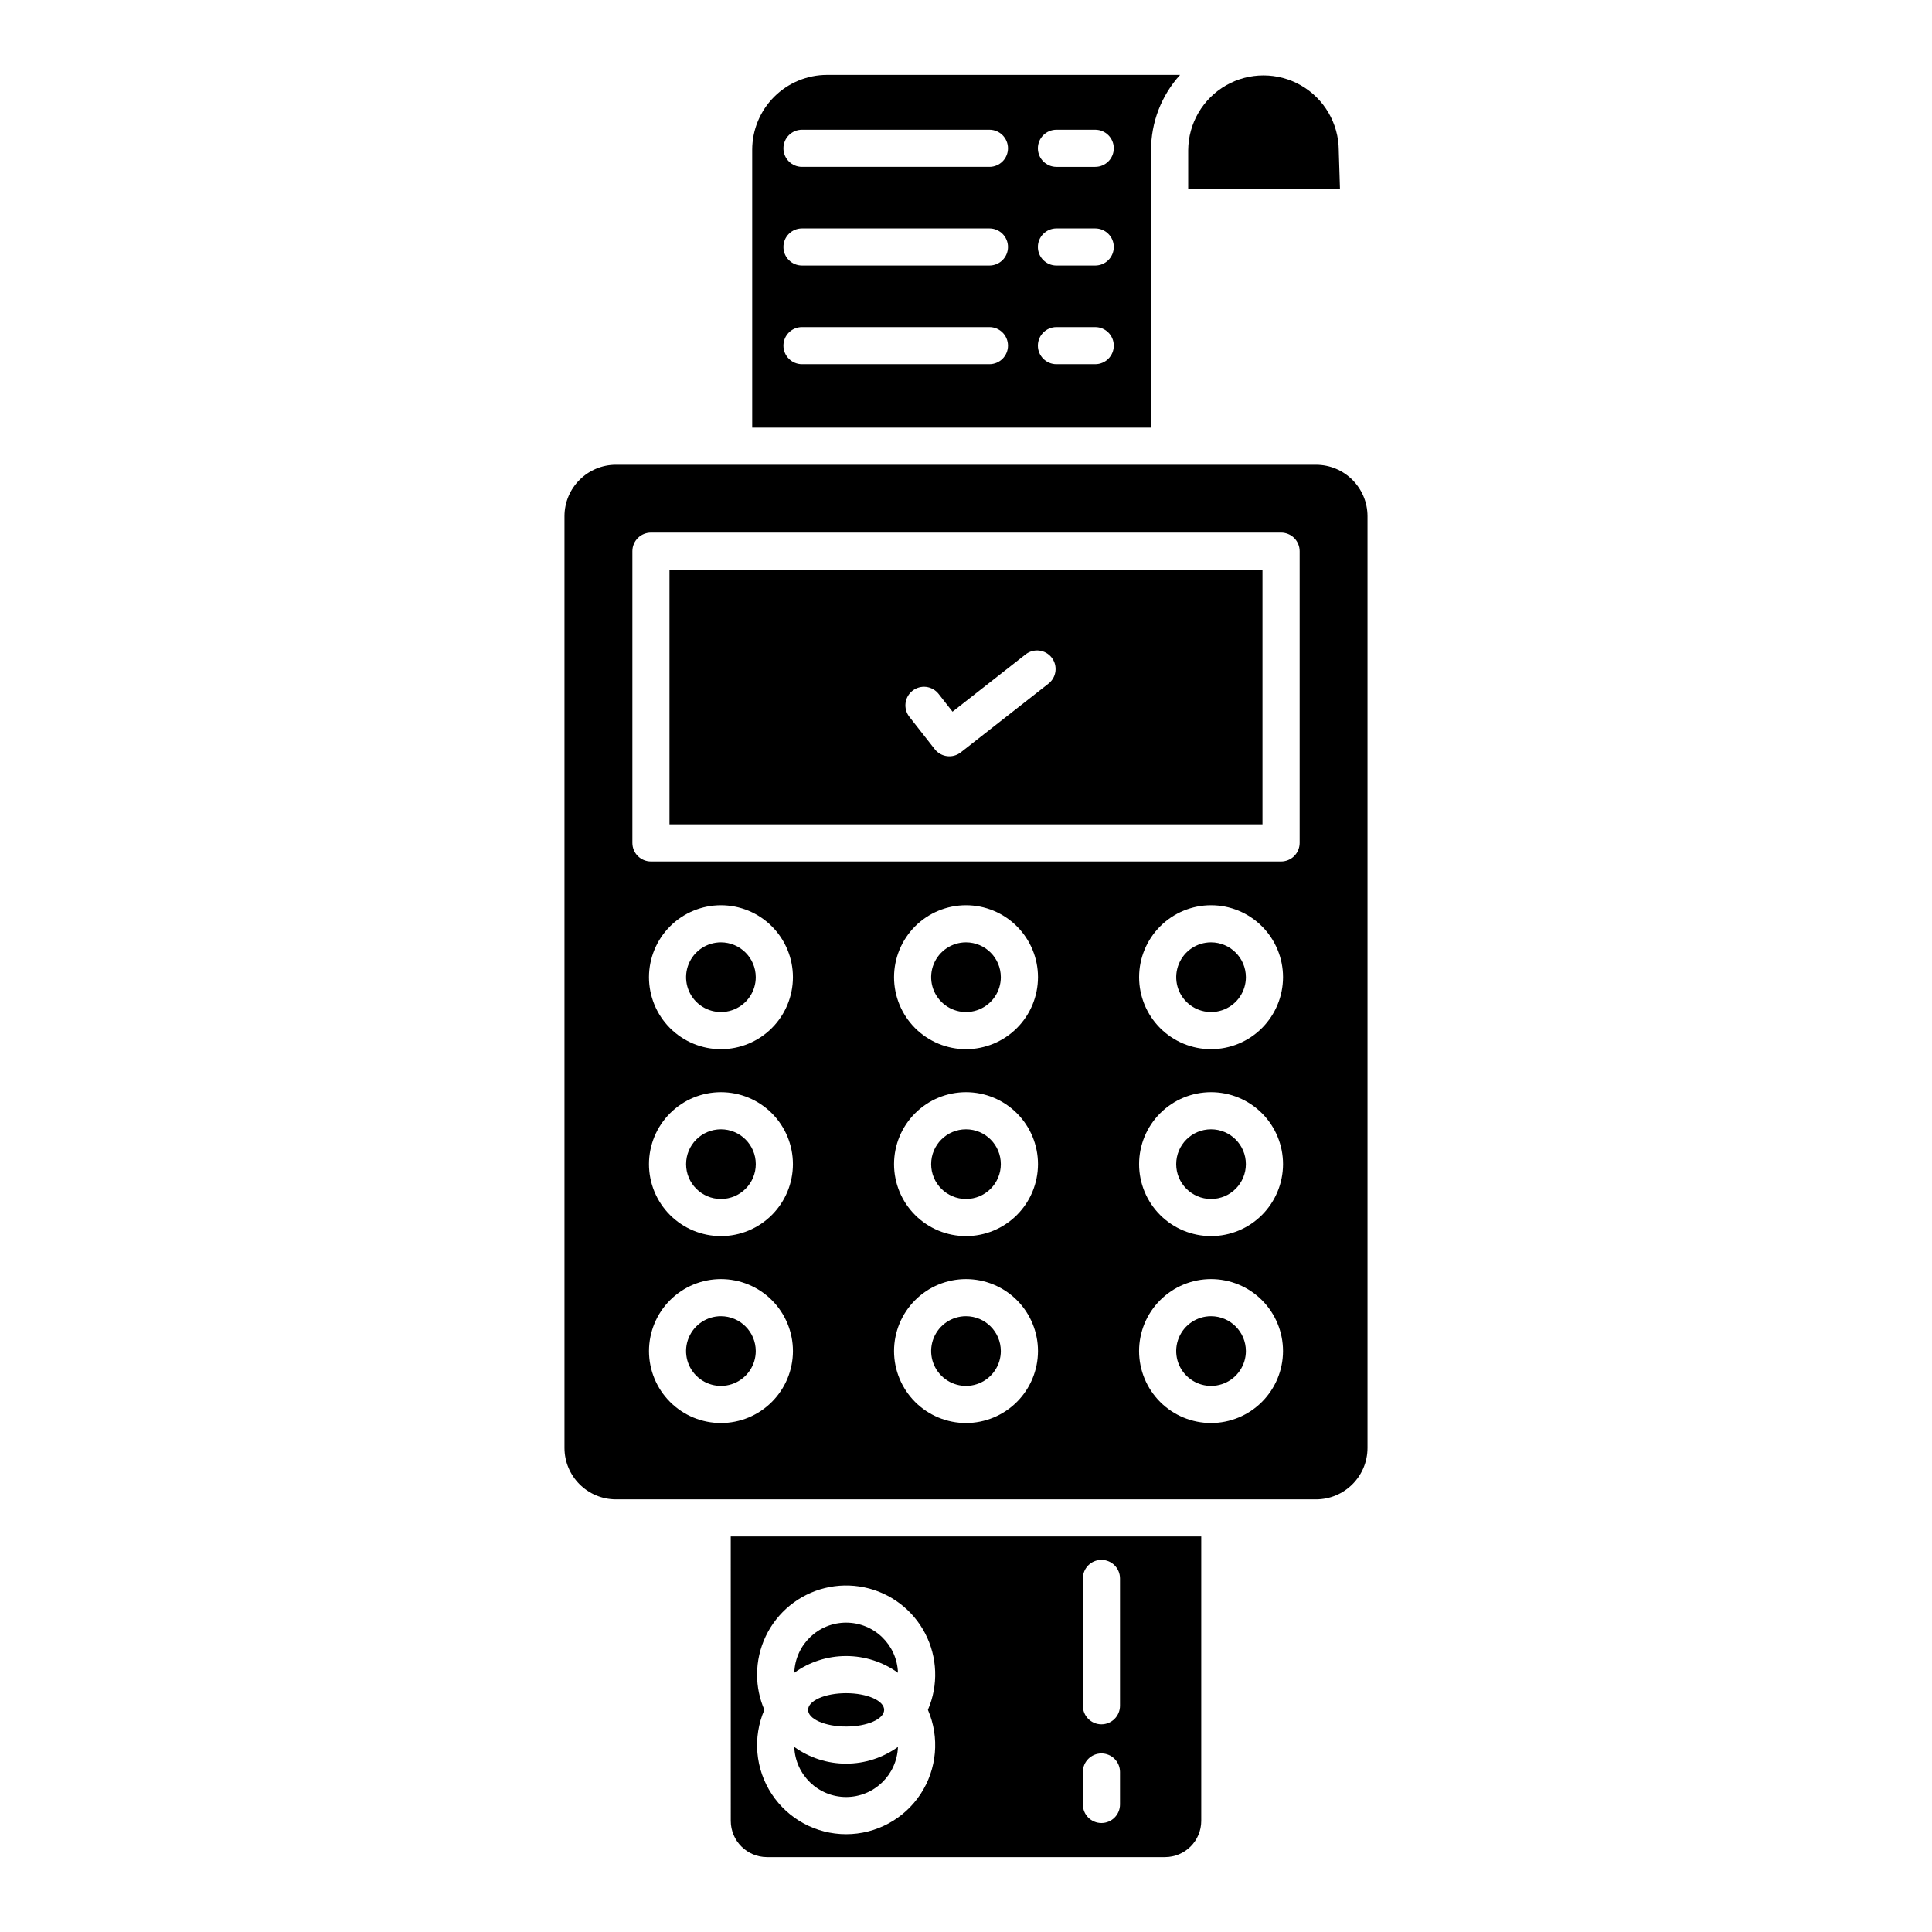
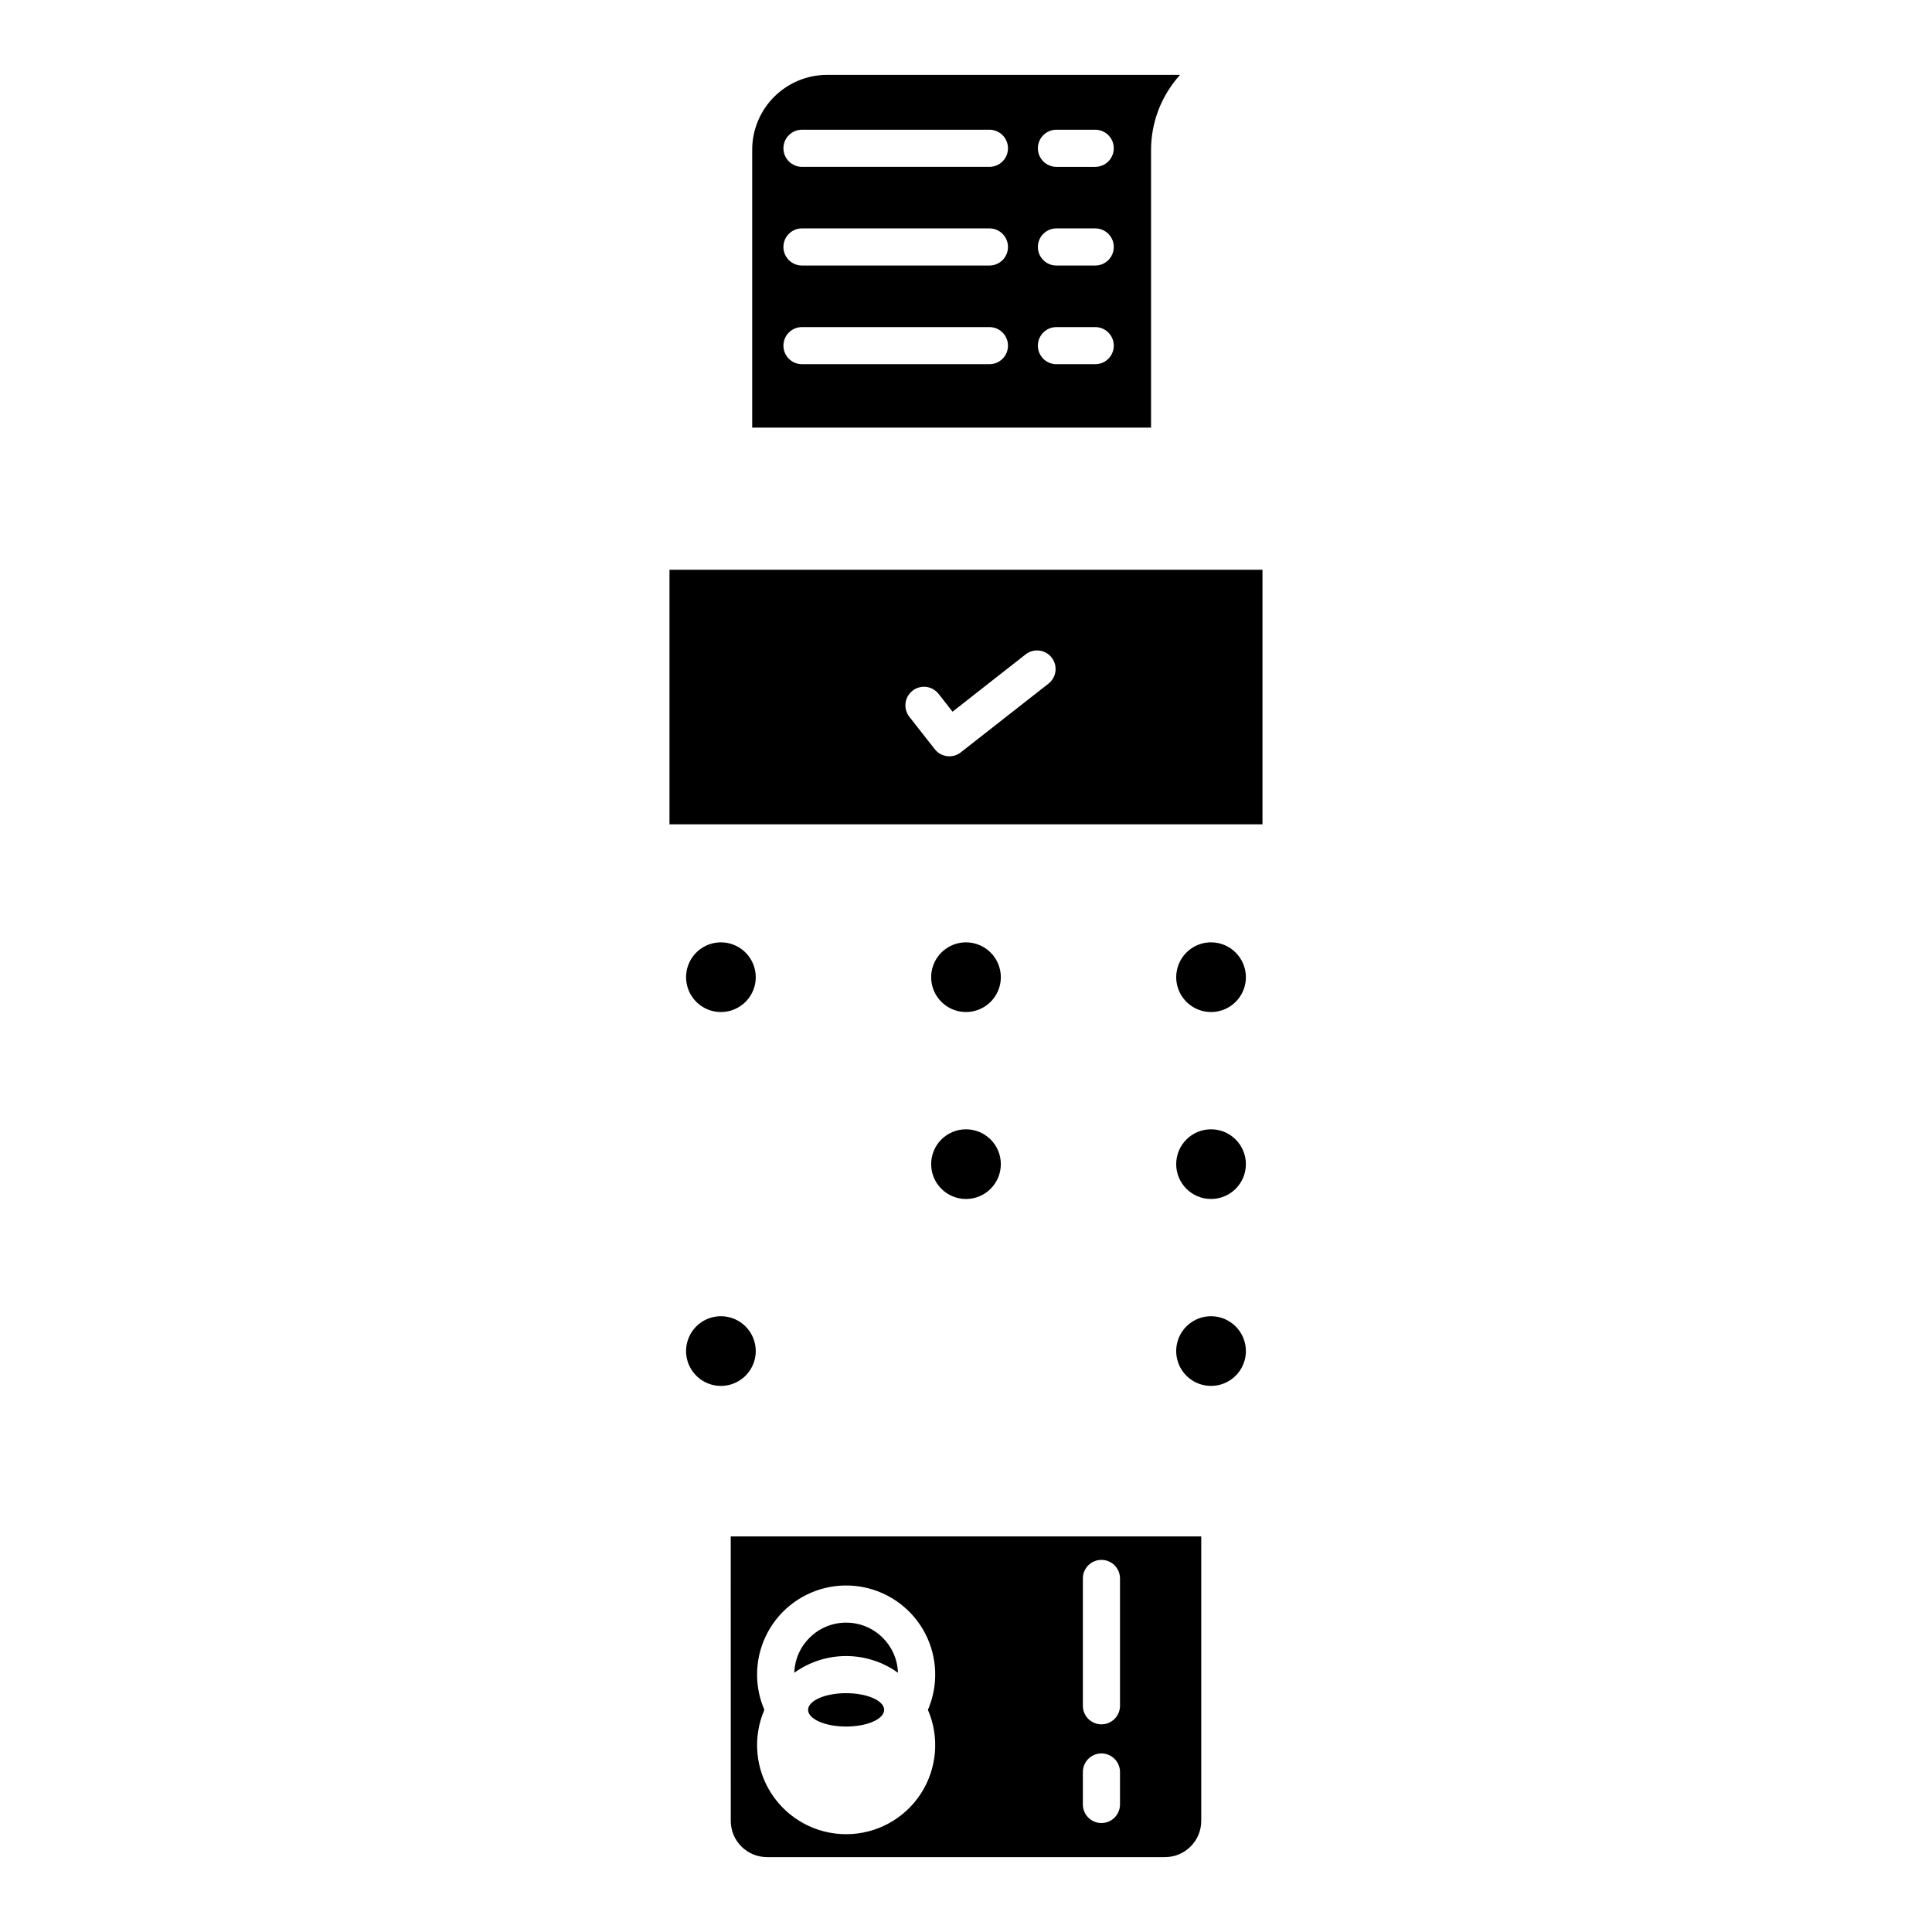
<svg xmlns="http://www.w3.org/2000/svg" fill="#000000" width="800px" height="800px" version="1.1" viewBox="144 144 512 512">
  <g>
    <path d="m400 393.73c-3.734 0.004-7.102 2.254-8.531 5.703s-0.637 7.422 2.004 10.062c2.641 2.637 6.609 3.43 10.059 2 3.453-1.43 5.699-4.797 5.699-8.531-0.004-5.098-4.137-9.227-9.23-9.234z" />
    <path d="m409.23 452.51c0 5.098-4.133 9.23-9.23 9.23-5.102 0-9.234-4.133-9.234-9.23 0-5.102 4.133-9.234 9.234-9.234 5.098 0 9.23 4.133 9.23 9.234" />
    <path d="m337.66 626.55c0.004 5.301 4.301 9.598 9.602 9.605h105.48c5.301-0.008 9.598-4.305 9.602-9.605v-75.379h-124.69zm93.312-64.25v0.004c0-2.719 2.199-4.922 4.918-4.922s4.922 2.203 4.922 4.922v33.742c0 2.715-2.203 4.918-4.922 4.918s-4.918-2.203-4.918-4.918zm0 51.297c0-2.719 2.199-4.918 4.918-4.918s4.922 2.199 4.922 4.918v8.605c0 2.719-2.203 4.922-4.922 4.922s-4.918-2.203-4.918-4.922zm-86.336-25.816h-0.004c0-7.098 3.191-13.82 8.691-18.305 5.504-4.484 12.73-6.254 19.684-4.82s12.891 5.922 16.168 12.219 3.547 13.73 0.734 20.25c3.148 7.293 2.414 15.684-1.949 22.32-4.367 6.641-11.777 10.637-19.723 10.637s-15.355-3.996-19.723-10.637c-4.363-6.637-5.098-15.027-1.949-22.32-1.277-2.949-1.934-6.129-1.934-9.344z" />
-     <path d="m368.23 620.23c7.402-0.012 13.473-5.875 13.738-13.273-4 2.879-8.809 4.43-13.738 4.43s-9.738-1.551-13.738-4.43c0.27 7.398 6.336 13.258 13.738 13.273z" />
    <path d="m464.94 492.81c-3.734 0-7.102 2.25-8.531 5.699-1.43 3.453-0.641 7.422 2 10.066 2.644 2.641 6.613 3.43 10.066 2 3.449-1.43 5.699-4.797 5.699-8.531-0.008-5.094-4.137-9.223-9.234-9.234z" />
-     <path d="m344.29 452.51c0 5.098-4.137 9.23-9.234 9.23-5.102 0-9.234-4.133-9.234-9.23 0-5.102 4.133-9.234 9.234-9.234 5.098 0 9.234 4.133 9.234 9.234" />
    <path d="m335.05 393.73c-3.734 0.004-7.102 2.254-8.531 5.703-1.426 3.449-0.637 7.422 2.004 10.062 2.641 2.637 6.613 3.43 10.062 2 3.449-1.43 5.699-4.797 5.699-8.531-0.008-5.098-4.137-9.227-9.234-9.234z" />
    <path d="m335.05 492.81c-3.734 0-7.102 2.25-8.531 5.703-1.43 3.449-0.641 7.422 2 10.062 2.641 2.641 6.613 3.43 10.066 2 3.449-1.43 5.699-4.797 5.699-8.531-0.008-5.098-4.137-9.227-9.234-9.234z" />
-     <path d="m400 492.81c-3.734 0-7.102 2.25-8.531 5.703-1.43 3.449-0.641 7.422 2 10.062s6.613 3.43 10.062 2c3.453-1.43 5.699-4.797 5.699-8.531-0.008-5.094-4.137-9.227-9.23-9.234z" />
    <path d="m378.31 597.13c0 2.441-4.512 4.422-10.078 4.422s-10.078-1.98-10.078-4.422 4.512-4.422 10.078-4.422 10.078 1.98 10.078 4.422" />
    <path d="m474.17 452.51c0 5.098-4.133 9.23-9.23 9.23-5.102 0-9.234-4.133-9.234-9.23 0-5.102 4.133-9.234 9.234-9.234 5.098 0 9.23 4.133 9.23 9.234" />
-     <path d="m492.77 267.16h-185.54c-7.527 0.012-13.629 6.109-13.637 13.637v246.91c0.008 7.527 6.109 13.629 13.637 13.637h185.54c7.527-0.008 13.629-6.109 13.637-13.637v-246.91c-0.012-7.527-6.109-13.621-13.637-13.633zm-157.71 253.96c-5.059 0-9.91-2.012-13.484-5.59-3.578-3.574-5.586-8.426-5.586-13.484 0-5.059 2.008-9.91 5.586-13.488 3.578-3.578 8.426-5.586 13.484-5.586 5.059 0 9.91 2.008 13.488 5.586 3.578 3.574 5.586 8.426 5.59 13.484-0.004 5.059-2.016 9.91-5.594 13.484-3.574 3.578-8.426 5.59-13.484 5.594zm0-49.535v-0.004c-5.059 0-9.91-2.008-13.488-5.586-3.578-3.574-5.586-8.426-5.586-13.484 0-5.062 2.008-9.914 5.586-13.488 3.578-3.578 8.43-5.586 13.488-5.586 5.059 0 9.91 2.008 13.488 5.586 3.574 3.574 5.586 8.426 5.586 13.488-0.004 5.055-2.016 9.906-5.594 13.48-3.574 3.578-8.422 5.586-13.48 5.59zm0-49.539c-5.059 0-9.91-2.012-13.488-5.586-3.574-3.578-5.586-8.43-5.586-13.488 0.004-5.059 2.012-9.91 5.59-13.488 3.574-3.574 8.426-5.586 13.484-5.586 5.059 0 9.91 2.012 13.488 5.59 3.574 3.574 5.586 8.426 5.586 13.484-0.004 5.059-2.016 9.906-5.594 13.48-3.574 3.578-8.426 5.586-13.48 5.59zm64.945 99.074c-5.059 0-9.91-2.012-13.488-5.586-3.578-3.578-5.586-8.43-5.586-13.488 0-5.059 2.008-9.91 5.586-13.488 3.574-3.574 8.426-5.586 13.484-5.586s9.91 2.008 13.488 5.586c3.578 3.574 5.586 8.426 5.59 13.484-0.008 5.059-2.019 9.906-5.594 13.484-3.574 3.574-8.426 5.586-13.48 5.594zm0-49.535v-0.004c-5.059 0-9.91-2.008-13.488-5.586-3.578-3.574-5.586-8.426-5.586-13.484 0-5.062 2.008-9.914 5.586-13.488 3.578-3.578 8.43-5.586 13.488-5.586s9.91 2.008 13.484 5.586c3.578 3.574 5.59 8.426 5.59 13.488-0.008 5.055-2.019 9.902-5.594 13.48-3.578 3.574-8.426 5.586-13.48 5.59zm0-49.539c-5.059 0-9.91-2.012-13.488-5.586-3.574-3.578-5.586-8.43-5.586-13.488s2.012-9.91 5.586-13.488c3.578-3.574 8.43-5.586 13.488-5.586s9.91 2.012 13.484 5.59c3.578 3.574 5.59 8.426 5.59 13.484-0.008 5.059-2.019 9.906-5.598 13.48-3.574 3.574-8.422 5.586-13.477 5.59zm64.945 99.074h-0.004c-5.059 0-9.91-2.008-13.488-5.586-3.578-3.574-5.586-8.426-5.59-13.484 0-5.059 2.008-9.91 5.586-13.488s8.426-5.59 13.484-5.59c5.062 0 9.914 2.008 13.492 5.586 3.574 3.574 5.586 8.426 5.586 13.484-0.004 5.059-2.016 9.906-5.59 13.48-3.574 3.578-8.422 5.59-13.48 5.598zm0-49.535-0.004-0.004c-5.059 0-9.91-2.008-13.488-5.586-3.574-3.574-5.586-8.426-5.586-13.484 0-5.059 2.012-9.91 5.586-13.488 3.578-3.578 8.43-5.586 13.488-5.586s9.91 2.008 13.488 5.586c3.578 3.574 5.586 8.426 5.586 13.488-0.004 5.055-2.016 9.902-5.594 13.48-3.574 3.574-8.422 5.586-13.48 5.59zm0-49.539h-0.004c-5.059 0-9.91-2.012-13.484-5.586-3.578-3.578-5.586-8.43-5.586-13.488s2.008-9.91 5.586-13.484c3.574-3.578 8.426-5.59 13.484-5.59s9.91 2.012 13.488 5.59c3.578 3.574 5.586 8.426 5.586 13.484-0.008 5.059-2.019 9.902-5.594 13.48-3.574 3.574-8.422 5.586-13.48 5.59zm23.473-54.664c0 1.305-0.52 2.555-1.441 3.477-0.922 0.926-2.176 1.441-3.481 1.441h-166.99c-2.719 0-4.922-2.203-4.922-4.918v-77.312c0-2.719 2.203-4.922 4.922-4.922h166.99c1.309 0 2.559 0.52 3.481 1.441 0.922 0.922 1.441 2.176 1.441 3.481z" />
-     <path d="m498.79 183.94v-0.152c-0.051-7.094-3.863-13.629-10.016-17.164-6.152-3.531-13.719-3.531-19.871 0-6.156 3.535-9.969 10.07-10.02 17.164v10.262h40.223z" />
    <path d="m321.42 362.46h157.15v-67.473h-157.15zm64.406-35.41c1.027-0.805 2.332-1.172 3.629-1.016 1.293 0.16 2.473 0.824 3.281 1.852l3.695 4.715 19.359-15.176v-0.004c1.027-0.805 2.332-1.168 3.625-1.012 1.297 0.156 2.477 0.82 3.281 1.848 1.676 2.141 1.301 5.234-0.836 6.91l-23.234 18.211c-2.137 1.676-5.231 1.301-6.906-0.836l-6.731-8.586c-0.805-1.027-1.168-2.332-1.012-3.629 0.156-1.293 0.82-2.473 1.848-3.277z" />
    <path d="m381.97 587.3c-0.25-7.41-6.328-13.285-13.738-13.285s-13.488 5.875-13.738 13.285c4-2.883 8.809-4.43 13.738-4.43s9.738 1.547 13.738 4.43z" />
    <path d="m456.73 163.84h-93.551c-5.262 0.008-10.305 2.102-14.023 5.82s-5.809 8.762-5.816 14.02v73.641h105.7v-73.527c-0.004-7.375 2.738-14.488 7.691-19.953zm-50.523 76.68h-49.672c-2.715 0-4.918-2.203-4.918-4.918 0-2.719 2.203-4.922 4.918-4.922h49.672c2.719 0 4.922 2.203 4.922 4.922 0 2.715-2.203 4.918-4.922 4.918zm0-26.152h-49.672c-2.715 0-4.918-2.203-4.918-4.918 0-2.719 2.203-4.922 4.918-4.922h49.672c2.719 0 4.922 2.203 4.922 4.922 0 2.715-2.203 4.918-4.922 4.918zm0-26.152h-49.672c-2.715 0-4.918-2.203-4.918-4.922 0-2.715 2.203-4.918 4.918-4.918h49.672c2.719 0 4.922 2.203 4.922 4.918 0 2.719-2.203 4.922-4.922 4.922zm28.039 52.305h-10.281c-2.715 0-4.918-2.203-4.918-4.918 0-2.719 2.203-4.922 4.918-4.922h10.281c2.715 0 4.918 2.203 4.918 4.922 0 2.715-2.203 4.918-4.918 4.918zm0-26.152h-10.281c-2.715 0-4.918-2.203-4.918-4.918 0-2.719 2.203-4.922 4.918-4.922h10.281c2.715 0 4.918 2.203 4.918 4.922 0 2.715-2.203 4.918-4.918 4.918zm0-26.152h-10.281c-2.715 0-4.918-2.203-4.918-4.922 0-2.715 2.203-4.918 4.918-4.918h10.281c2.715 0 4.918 2.203 4.918 4.918 0 2.719-2.203 4.922-4.918 4.922z" />
    <path d="m464.94 393.73c-3.734 0-7.102 2.25-8.527 5.703-1.43 3.449-0.641 7.418 2 10.059 2.641 2.641 6.613 3.434 10.062 2.004 3.449-1.43 5.699-4.797 5.699-8.531-0.008-5.098-4.137-9.227-9.234-9.234z" />
  </g>
</svg>